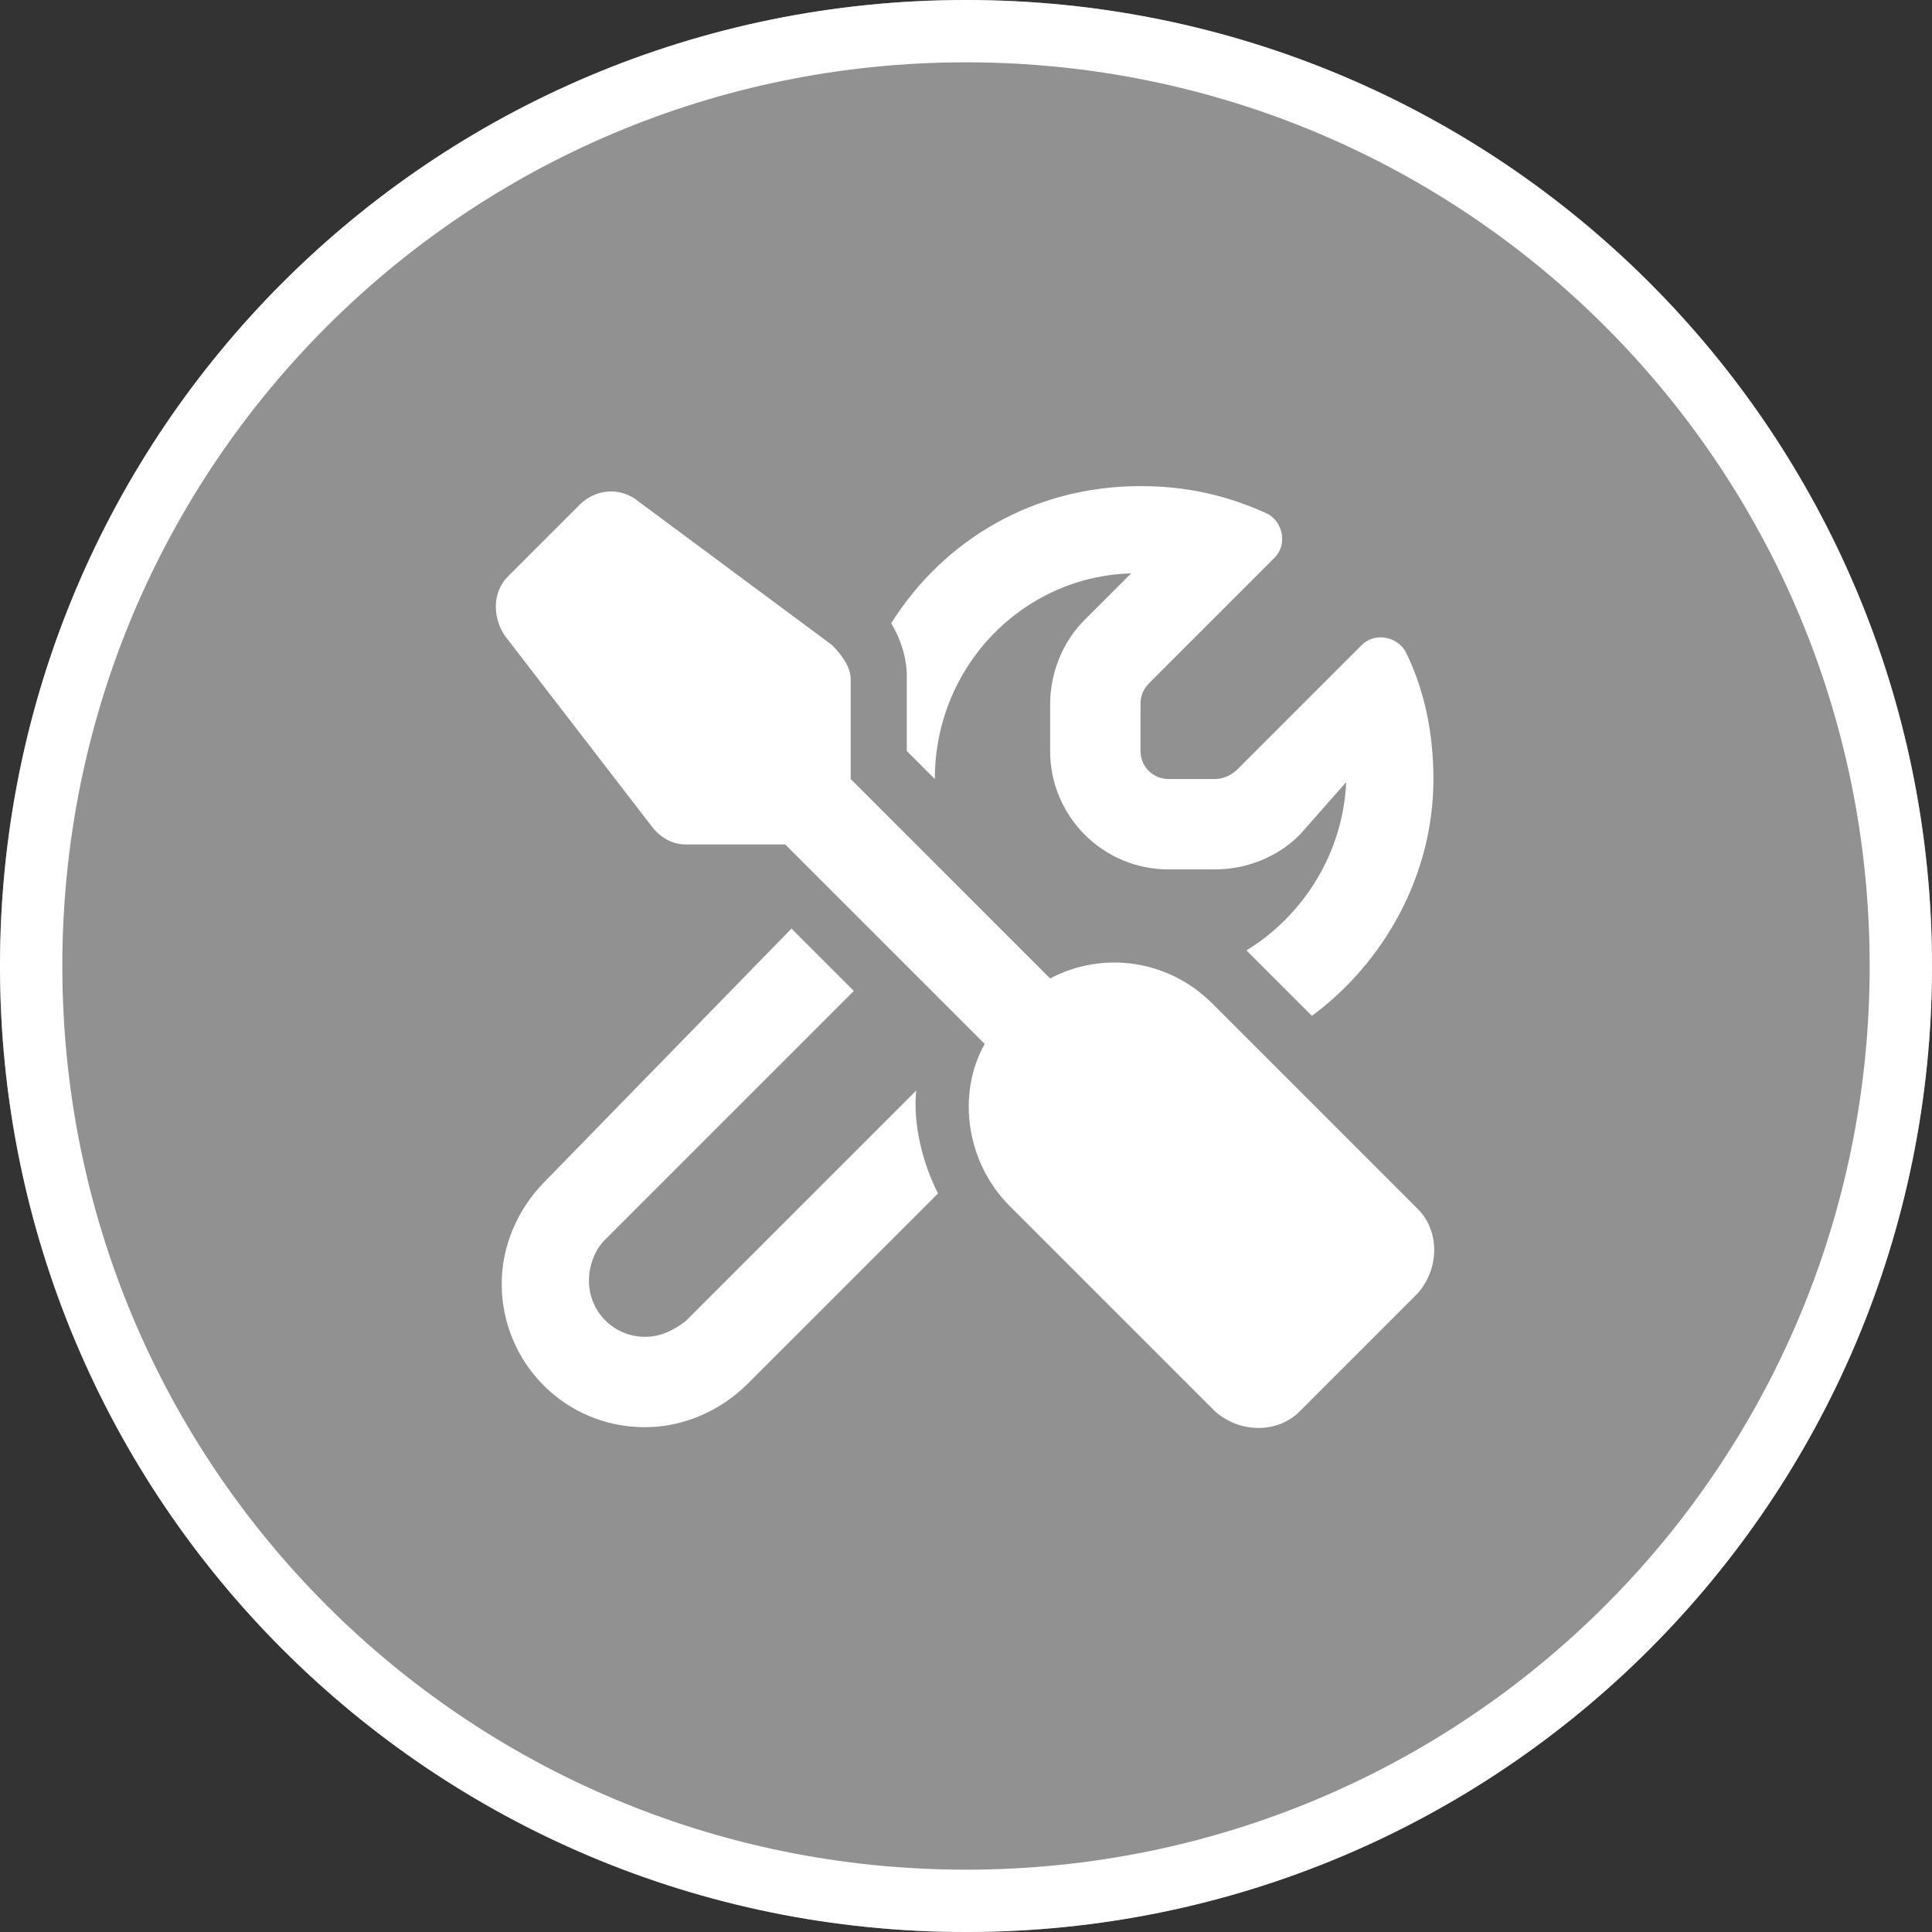
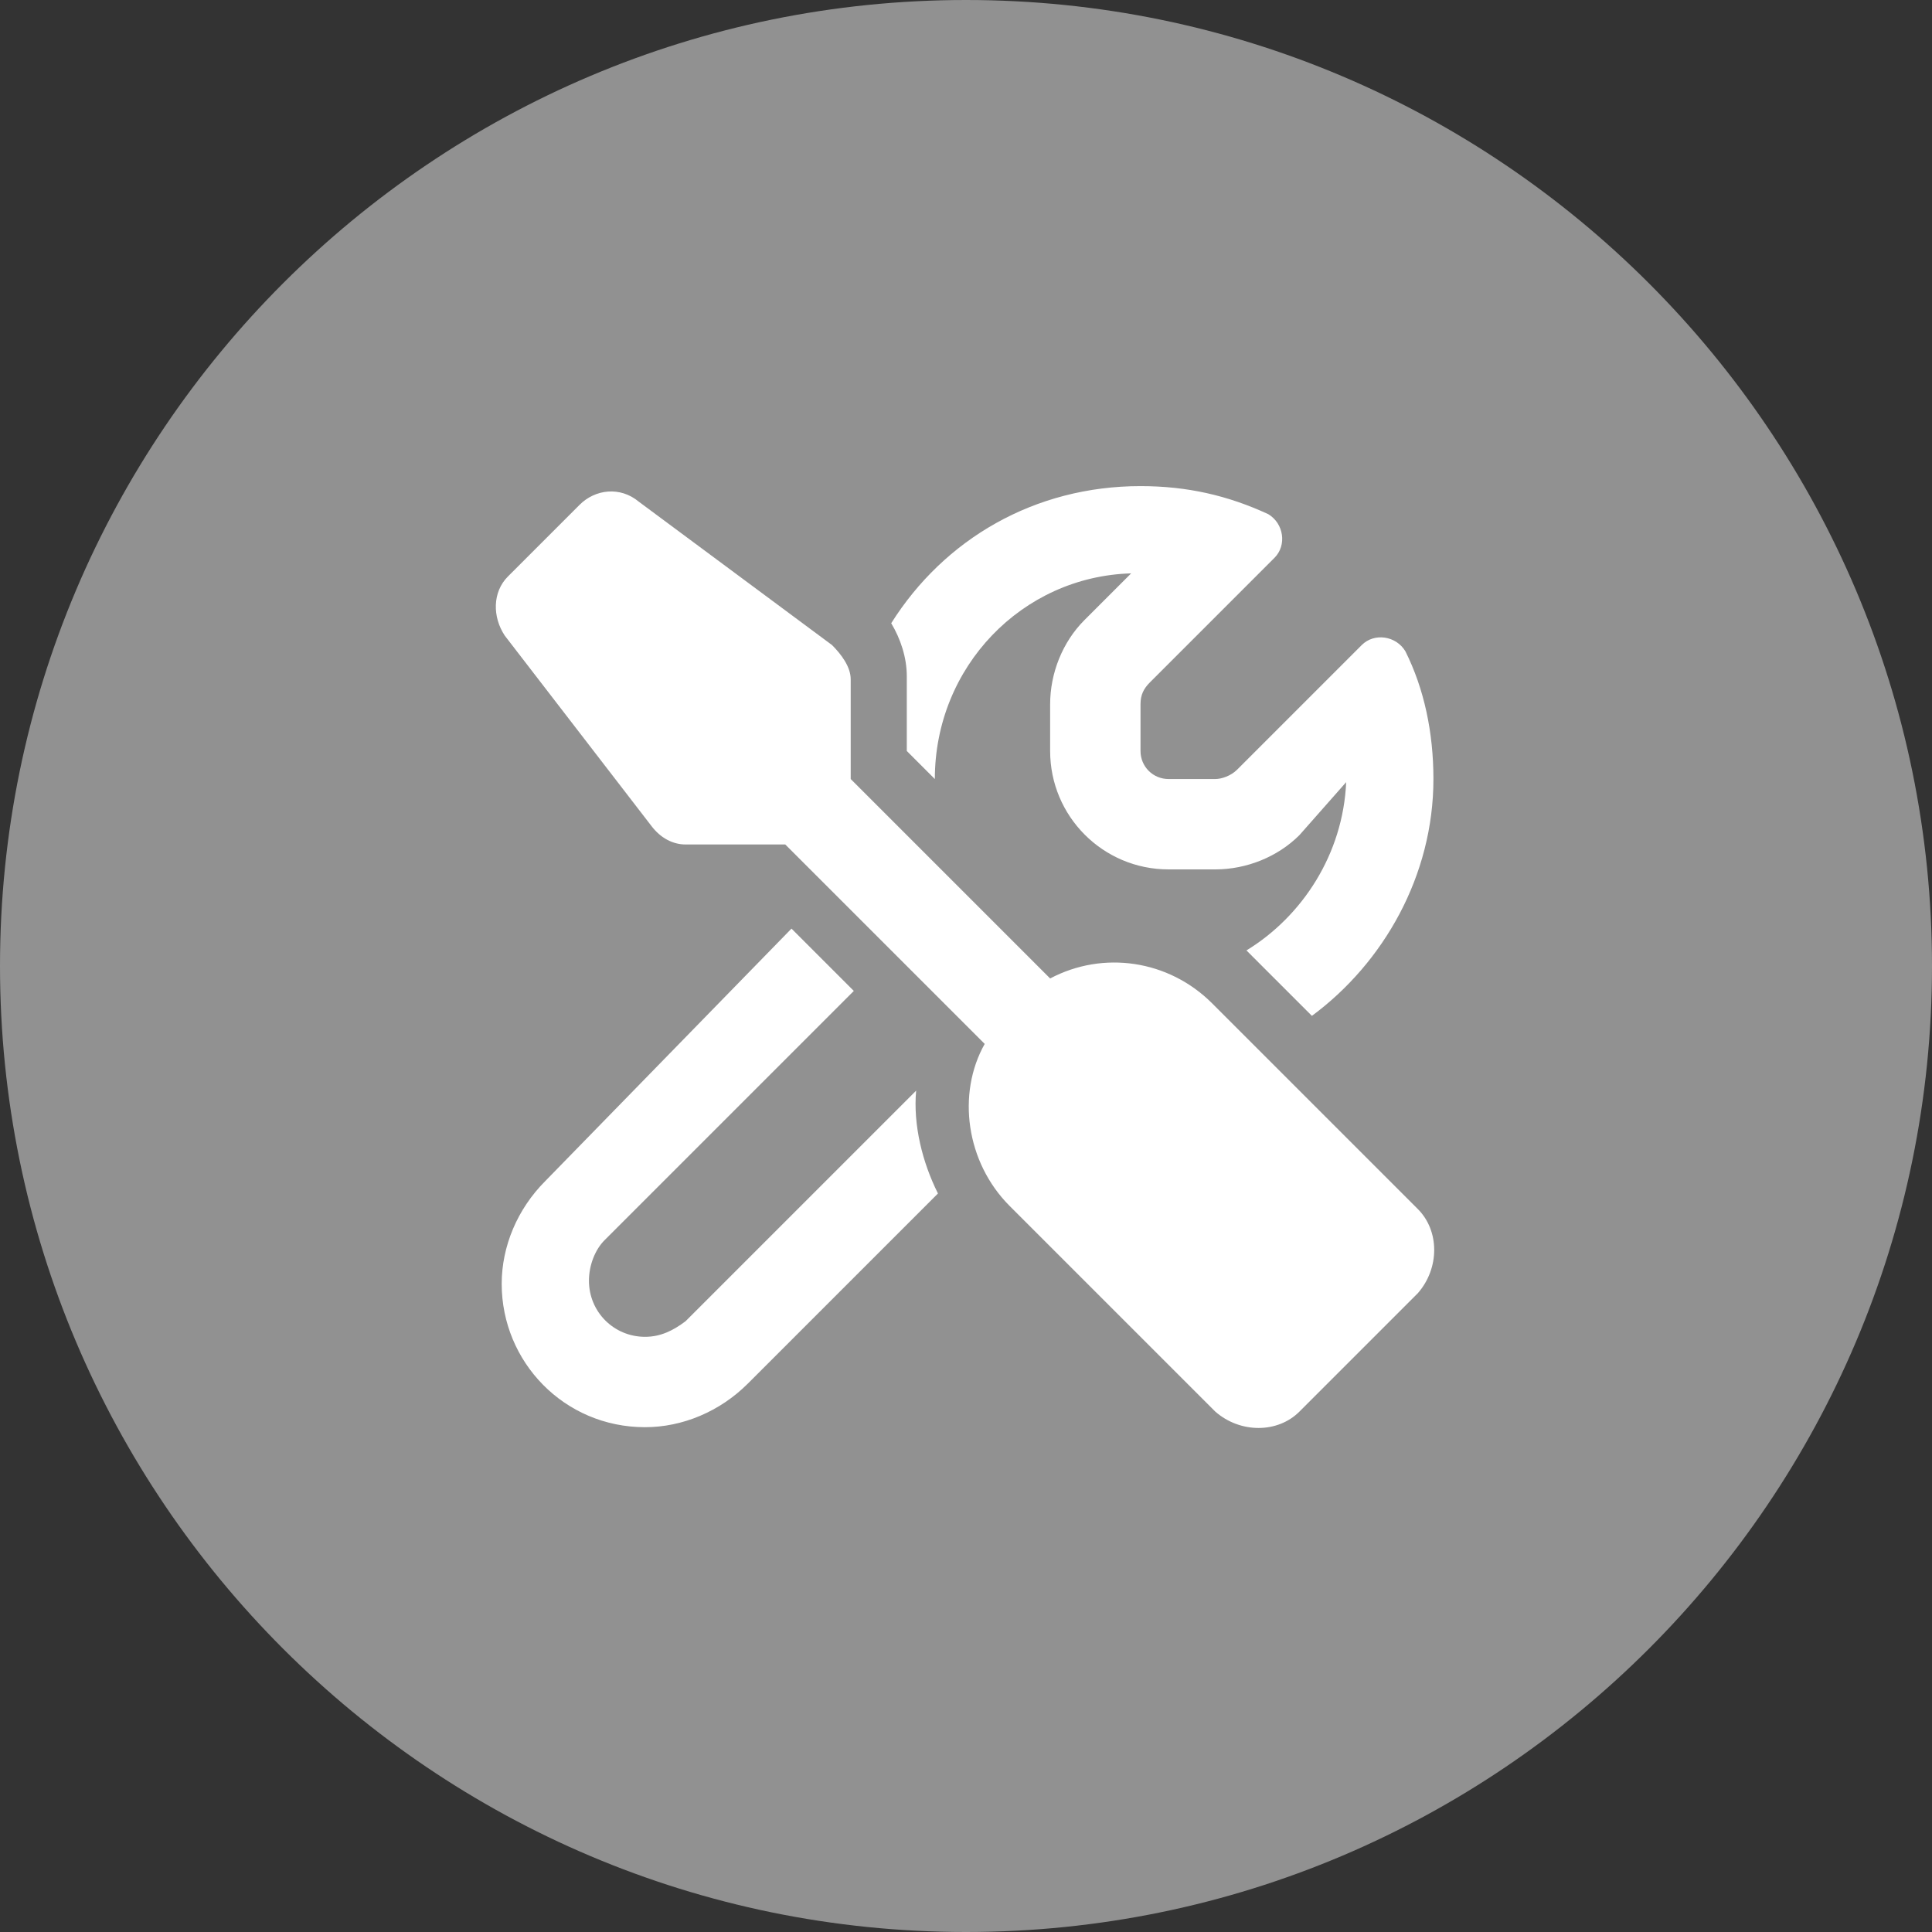
<svg xmlns="http://www.w3.org/2000/svg" version="1.1" id="Layer_1" x="0px" y="0px" viewBox="0 0 62 62" style="enable-background:new 0 0 62 62;" xml:space="preserve">
  <rect x="0" y="0" width="62" height="62" fill="#333333" stroke="none" />
  <style type="text/css">
	.st0{fill:#919191;}
	.st1{fill:none;stroke:#FFFFFF;stroke-width:2;}
	.st2{enable-background:new    ;}
	.st3{fill:#FFFFFF;}
</style>
  <g id="Group_3185" transform="translate(-10 -128)">
    <g id="Rectangle_450" transform="translate(10 128)">
      <path class="st0" d="M31,0L31,0c17.1,0,31,13.9,31,31l0,0c0,17.1-13.9,31-31,31l0,0C13.9,62,0,48.1,0,31l0,0C0,13.9,13.9,0,31,0z" />
-       <path class="st1" d="M31,1L31,1c16.6,0,30,13.4,30,30l0,0c0,16.6-13.4,30-30,30l0,0C14.4,61,1,47.6,1,31l0,0C1,14.4,14.4,1,31,1z" />
    </g>
    <g class="st2">
      <path class="st3" d="M36.7,148.7c0.3,0.3,0.6,0.7,0.6,1.1v3.2l6.4,6.4c1.7-0.9,3.8-0.6,5.2,0.8l6.6,6.6c0.7,0.7,0.7,1.9,0,2.7    l-3.8,3.8c-0.7,0.7-1.9,0.7-2.7,0l-6.6-6.6c-1.4-1.4-1.7-3.6-0.8-5.2l-6.4-6.4h-3.2c-0.4,0-0.8-0.2-1.1-0.6l-4.7-6.1    c-0.4-0.6-0.4-1.4,0.1-1.9l2.3-2.3c0.5-0.5,1.3-0.6,1.9-0.1L36.7,148.7z M35.4,157.8l2,2l-8,8c-0.3,0.3-0.5,0.8-0.5,1.3    c0,1,0.8,1.8,1.8,1.8c0.5,0,0.9-0.2,1.3-0.5l7.4-7.4c-0.1,1.1,0.2,2.3,0.7,3.3l-6.1,6.1c-0.9,0.9-2.1,1.4-3.3,1.4    c-2.6,0-4.6-2.1-4.6-4.6c0-1.2,0.5-2.4,1.4-3.3L35.4,157.8z M51.7,154.8c-0.7,0.7-1.7,1.1-2.7,1.1h-1.5c-2.1,0-3.8-1.7-3.8-3.8    v-1.5c0-1,0.4-2,1.1-2.7l1.5-1.5c-3.5,0.1-6.3,3-6.3,6.6v0l-0.9-0.9v-2.4c0-0.6-0.2-1.2-0.5-1.7c1.7-2.7,4.6-4.4,8-4.4    c1.5,0,2.8,0.3,4.1,0.9c0.5,0.3,0.6,1,0.2,1.4l-4,4c-0.2,0.2-0.3,0.4-0.3,0.7v1.5c0,0.5,0.4,0.9,0.9,0.9h1.5    c0.2,0,0.5-0.1,0.7-0.3l4-4c0.4-0.4,1.1-0.3,1.4,0.2c0.6,1.2,0.9,2.6,0.9,4.1c0,3.1-1.6,5.9-3.9,7.6l-1.9-1.9    c-0.1-0.1-0.1-0.1-0.2-0.2c1.8-1.1,3.1-3.1,3.2-5.4L51.7,154.8z" />
    </g>
  </g>
</svg>